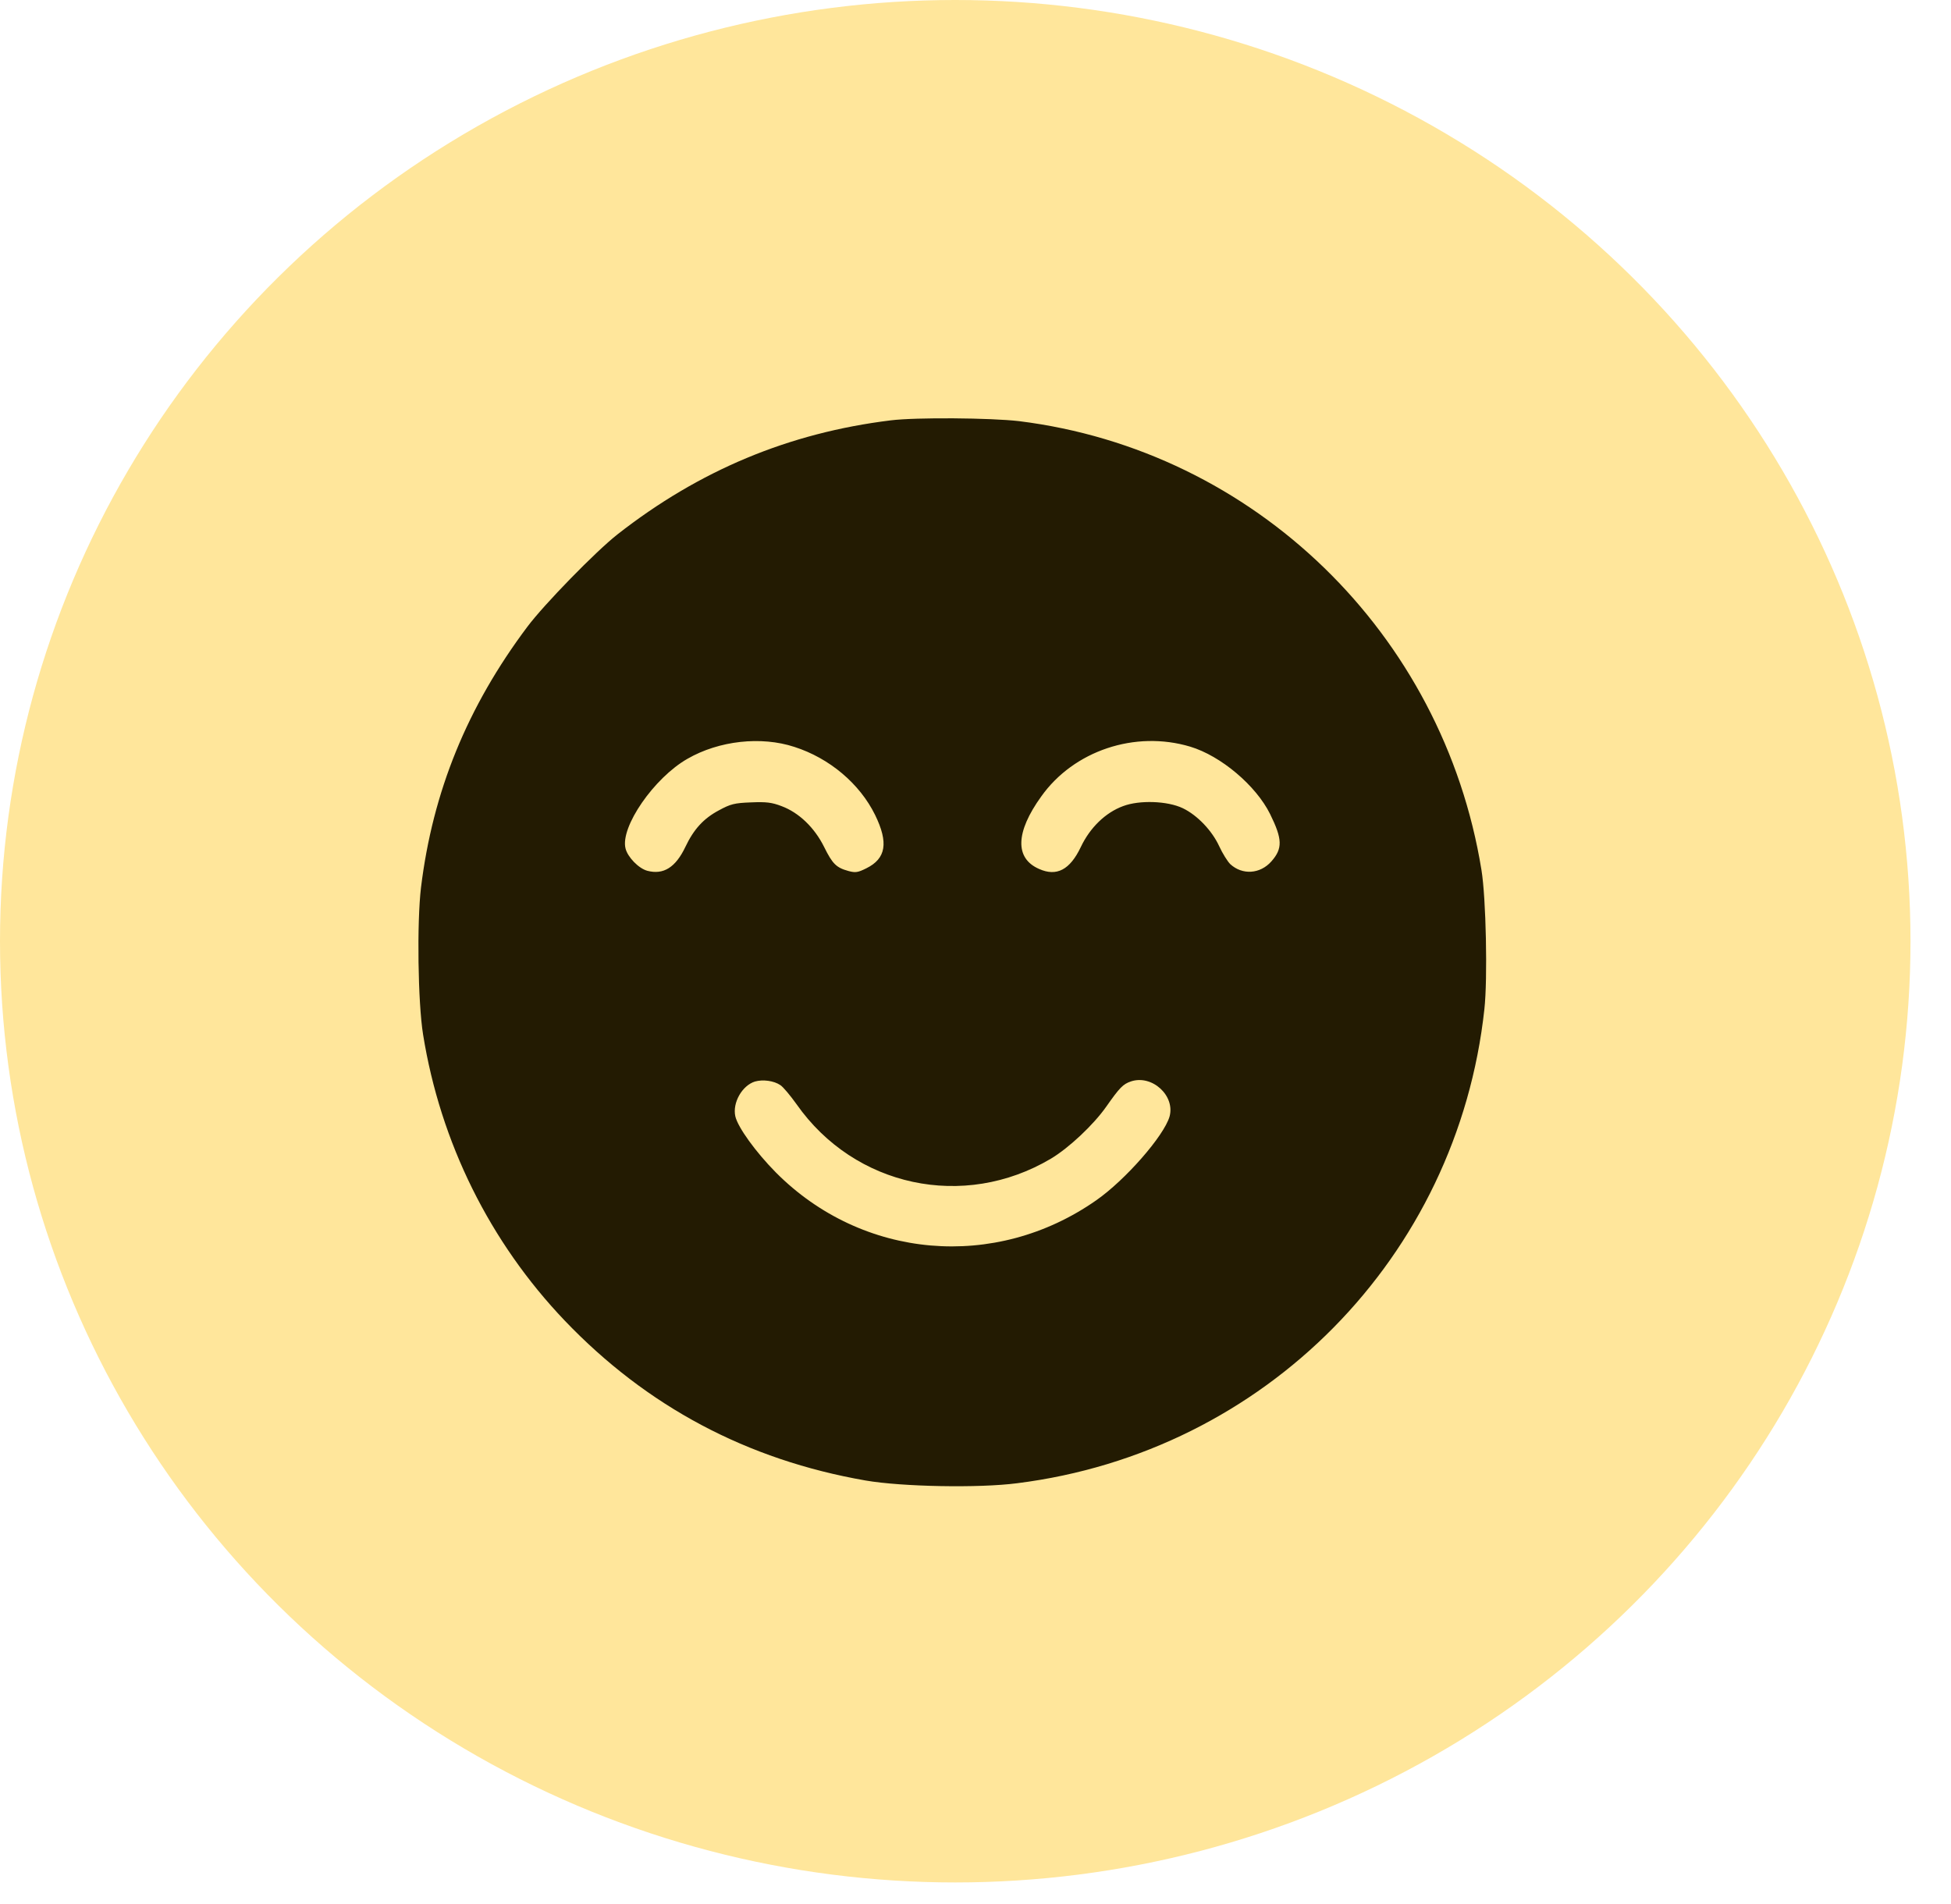
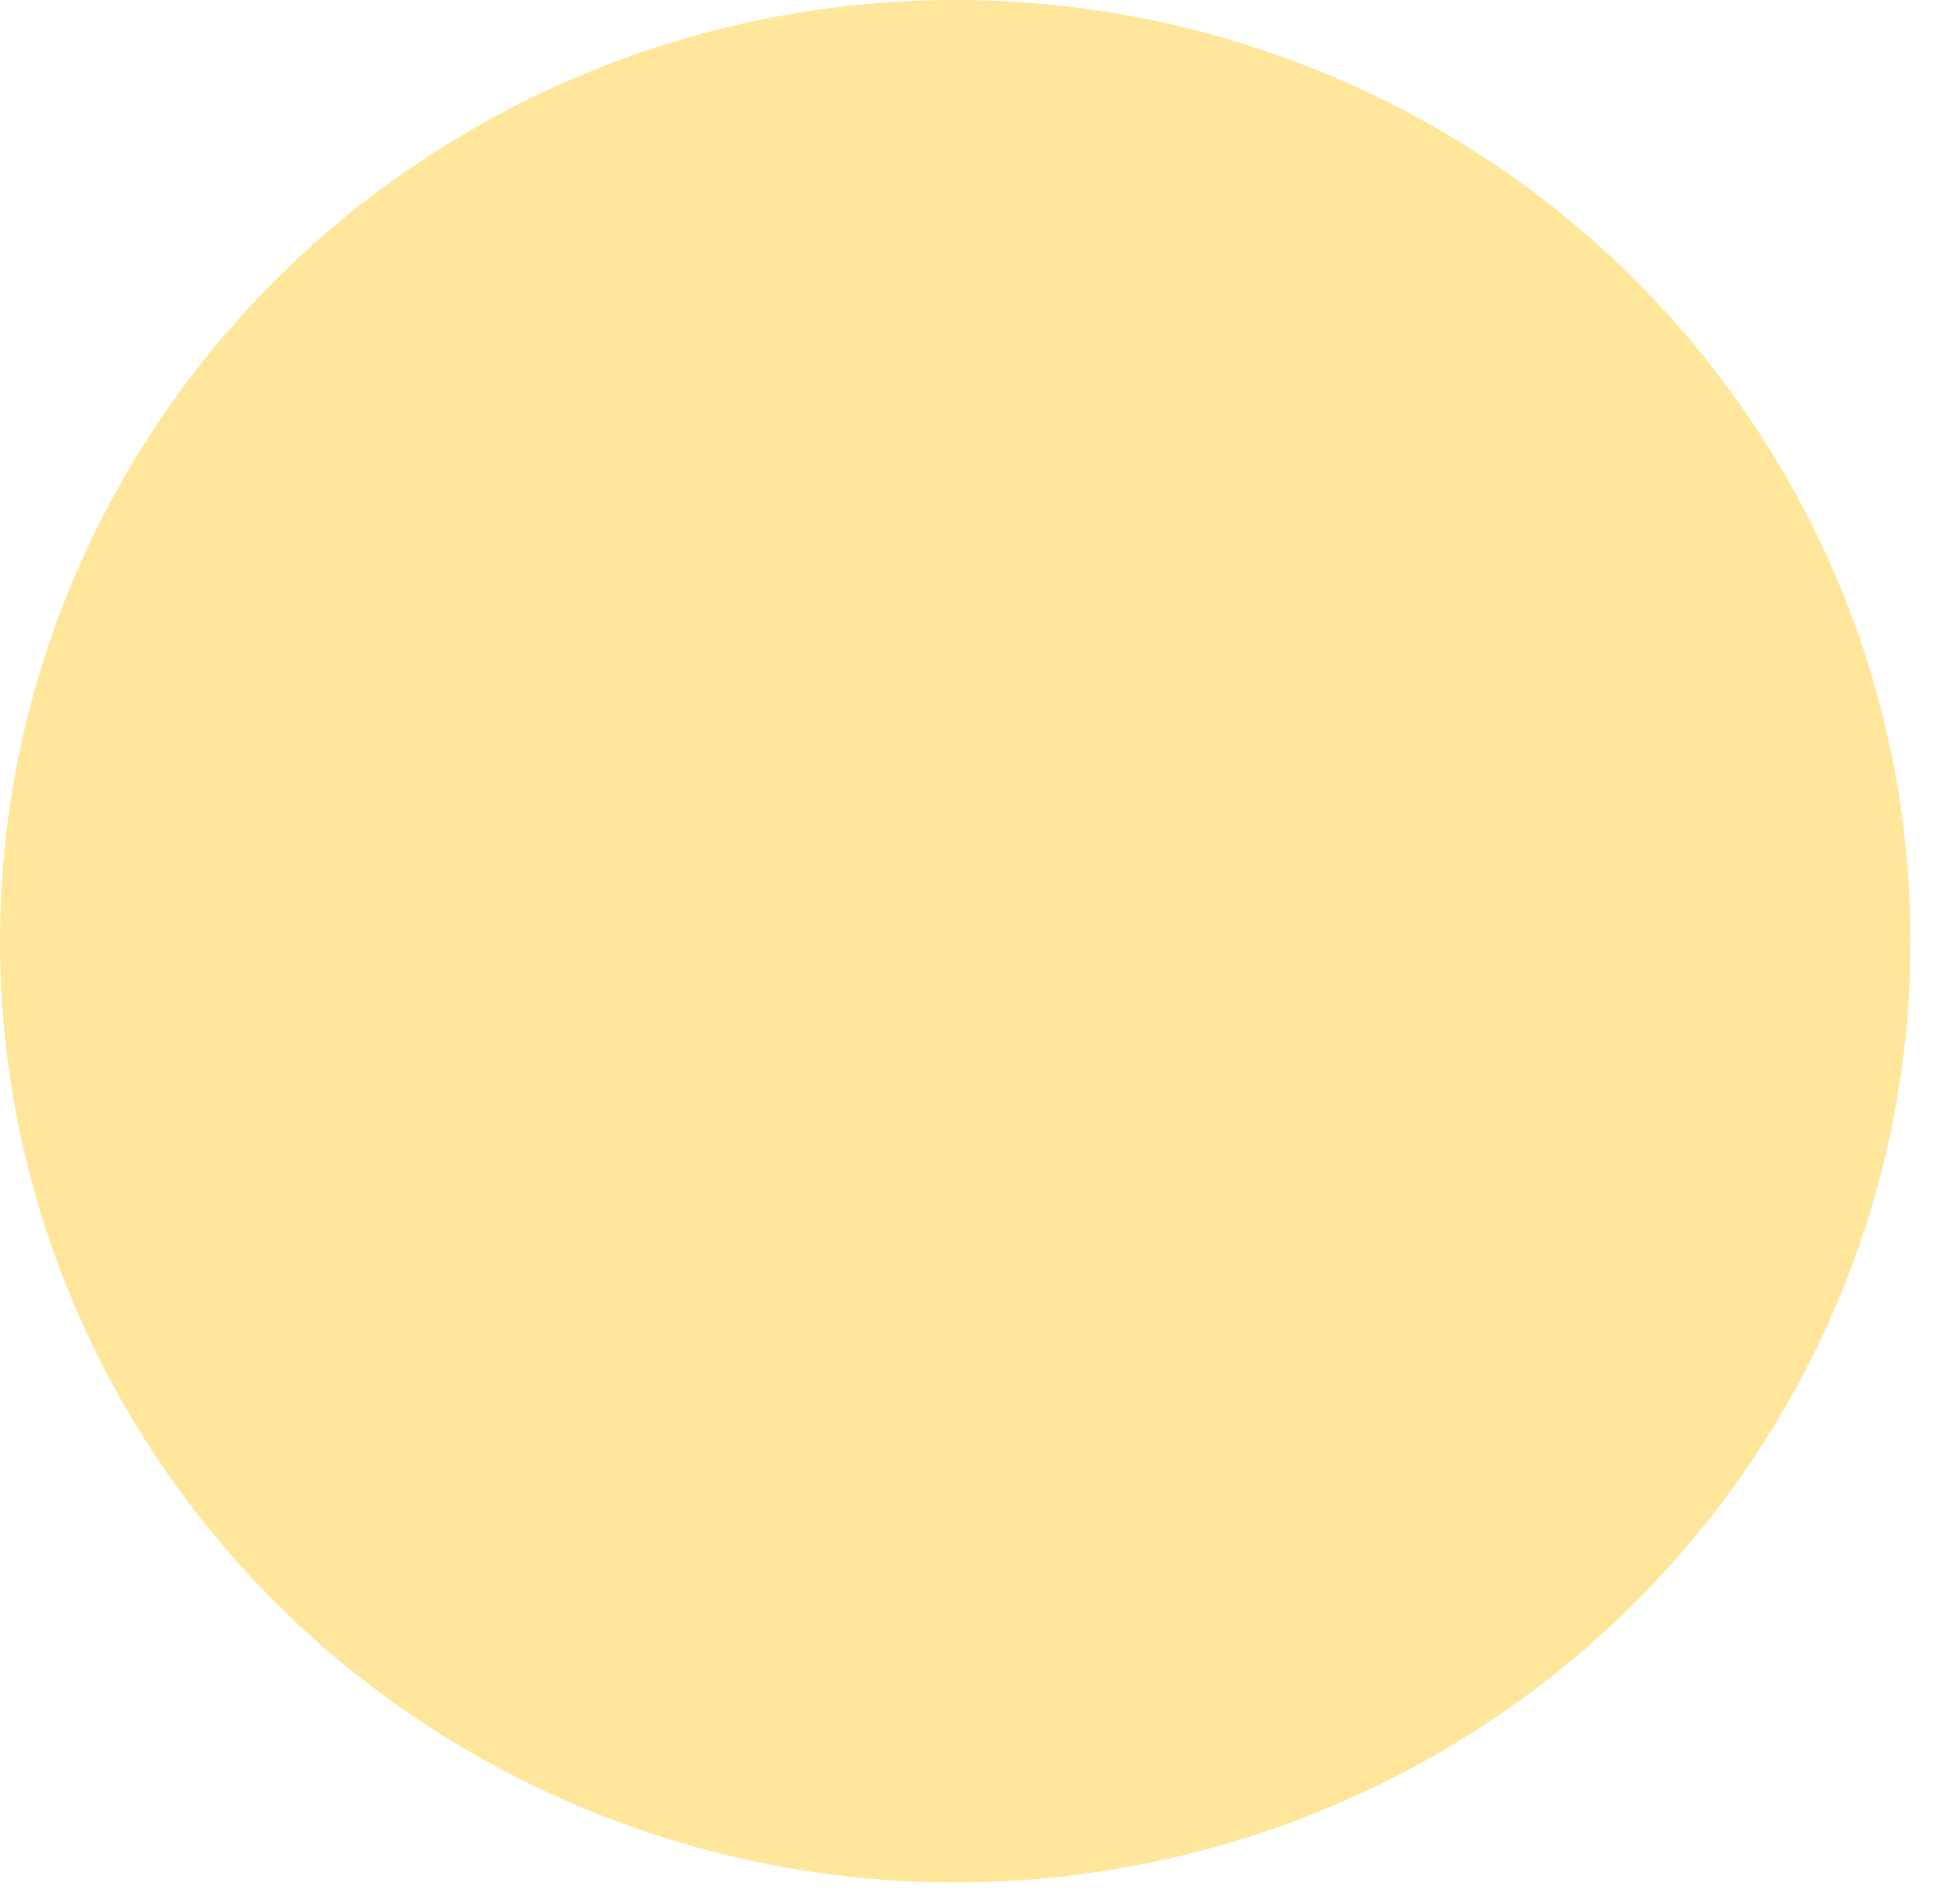
<svg xmlns="http://www.w3.org/2000/svg" width="42" height="41" viewBox="0 0 42 41" fill="none">
  <ellipse cx="20.564" cy="20.264" rx="20.564" ry="20.264" fill="#FFE69B" />
  <g clip-path="url(#clip0_371_2614)">
-     <path d="M19.175 9.05C16.988 9.319 15.056 10.123 13.29 11.507C12.823 11.875 11.718 13.007 11.354 13.492C10.056 15.222 9.315 17.046 9.063 19.108C8.973 19.862 8.996 21.578 9.108 22.274C9.481 24.597 10.546 26.744 12.158 28.433C13.928 30.284 16.084 31.43 18.632 31.874C19.413 32.009 21.071 32.041 21.897 31.933C27.234 31.263 31.376 27.063 31.955 21.726C32.027 21.075 31.991 19.332 31.892 18.73C31.066 13.636 27.005 9.696 21.938 9.067C21.331 8.996 19.723 8.982 19.175 9.05ZM17.1 16.08C17.855 16.322 18.506 16.87 18.838 17.544C19.13 18.142 19.076 18.483 18.65 18.694C18.47 18.784 18.416 18.793 18.268 18.753C18.003 18.681 17.922 18.6 17.742 18.236C17.535 17.818 17.199 17.495 16.826 17.356C16.615 17.275 16.498 17.261 16.165 17.275C15.81 17.288 15.725 17.311 15.478 17.445C15.146 17.621 14.934 17.854 14.755 18.232C14.544 18.676 14.283 18.838 13.937 18.748C13.749 18.699 13.511 18.452 13.466 18.267C13.349 17.805 14.081 16.745 14.8 16.336C15.478 15.945 16.386 15.846 17.1 16.08ZM25.622 16.075C26.282 16.273 27.037 16.911 27.342 17.526C27.607 18.065 27.616 18.267 27.369 18.546C27.126 18.82 26.744 18.843 26.484 18.604C26.426 18.546 26.318 18.375 26.246 18.218C26.093 17.886 25.779 17.553 25.464 17.401C25.136 17.243 24.53 17.221 24.175 17.356C23.798 17.495 23.465 17.818 23.267 18.236C23.034 18.726 22.747 18.878 22.369 18.708C21.843 18.479 21.861 17.917 22.414 17.149C23.115 16.161 24.436 15.72 25.622 16.075ZM16.799 23.362C16.857 23.398 17.014 23.586 17.149 23.775C18.398 25.554 20.747 26.057 22.621 24.947C23.012 24.714 23.542 24.215 23.816 23.824C24.103 23.416 24.175 23.339 24.35 23.281C24.804 23.133 25.302 23.591 25.177 24.04C25.055 24.458 24.224 25.406 23.6 25.841C21.426 27.364 18.564 27.113 16.704 25.244C16.269 24.804 15.882 24.269 15.829 24.031C15.766 23.739 15.977 23.371 16.251 23.285C16.422 23.236 16.66 23.267 16.799 23.362Z" fill="#231B02" />
-   </g>
+     </g>
  <defs>
    <clipPath id="clip0_371_2614">
      <rect width="23" height="23" fill="white" transform="translate(9 9)" />
    </clipPath>
  </defs>
</svg>